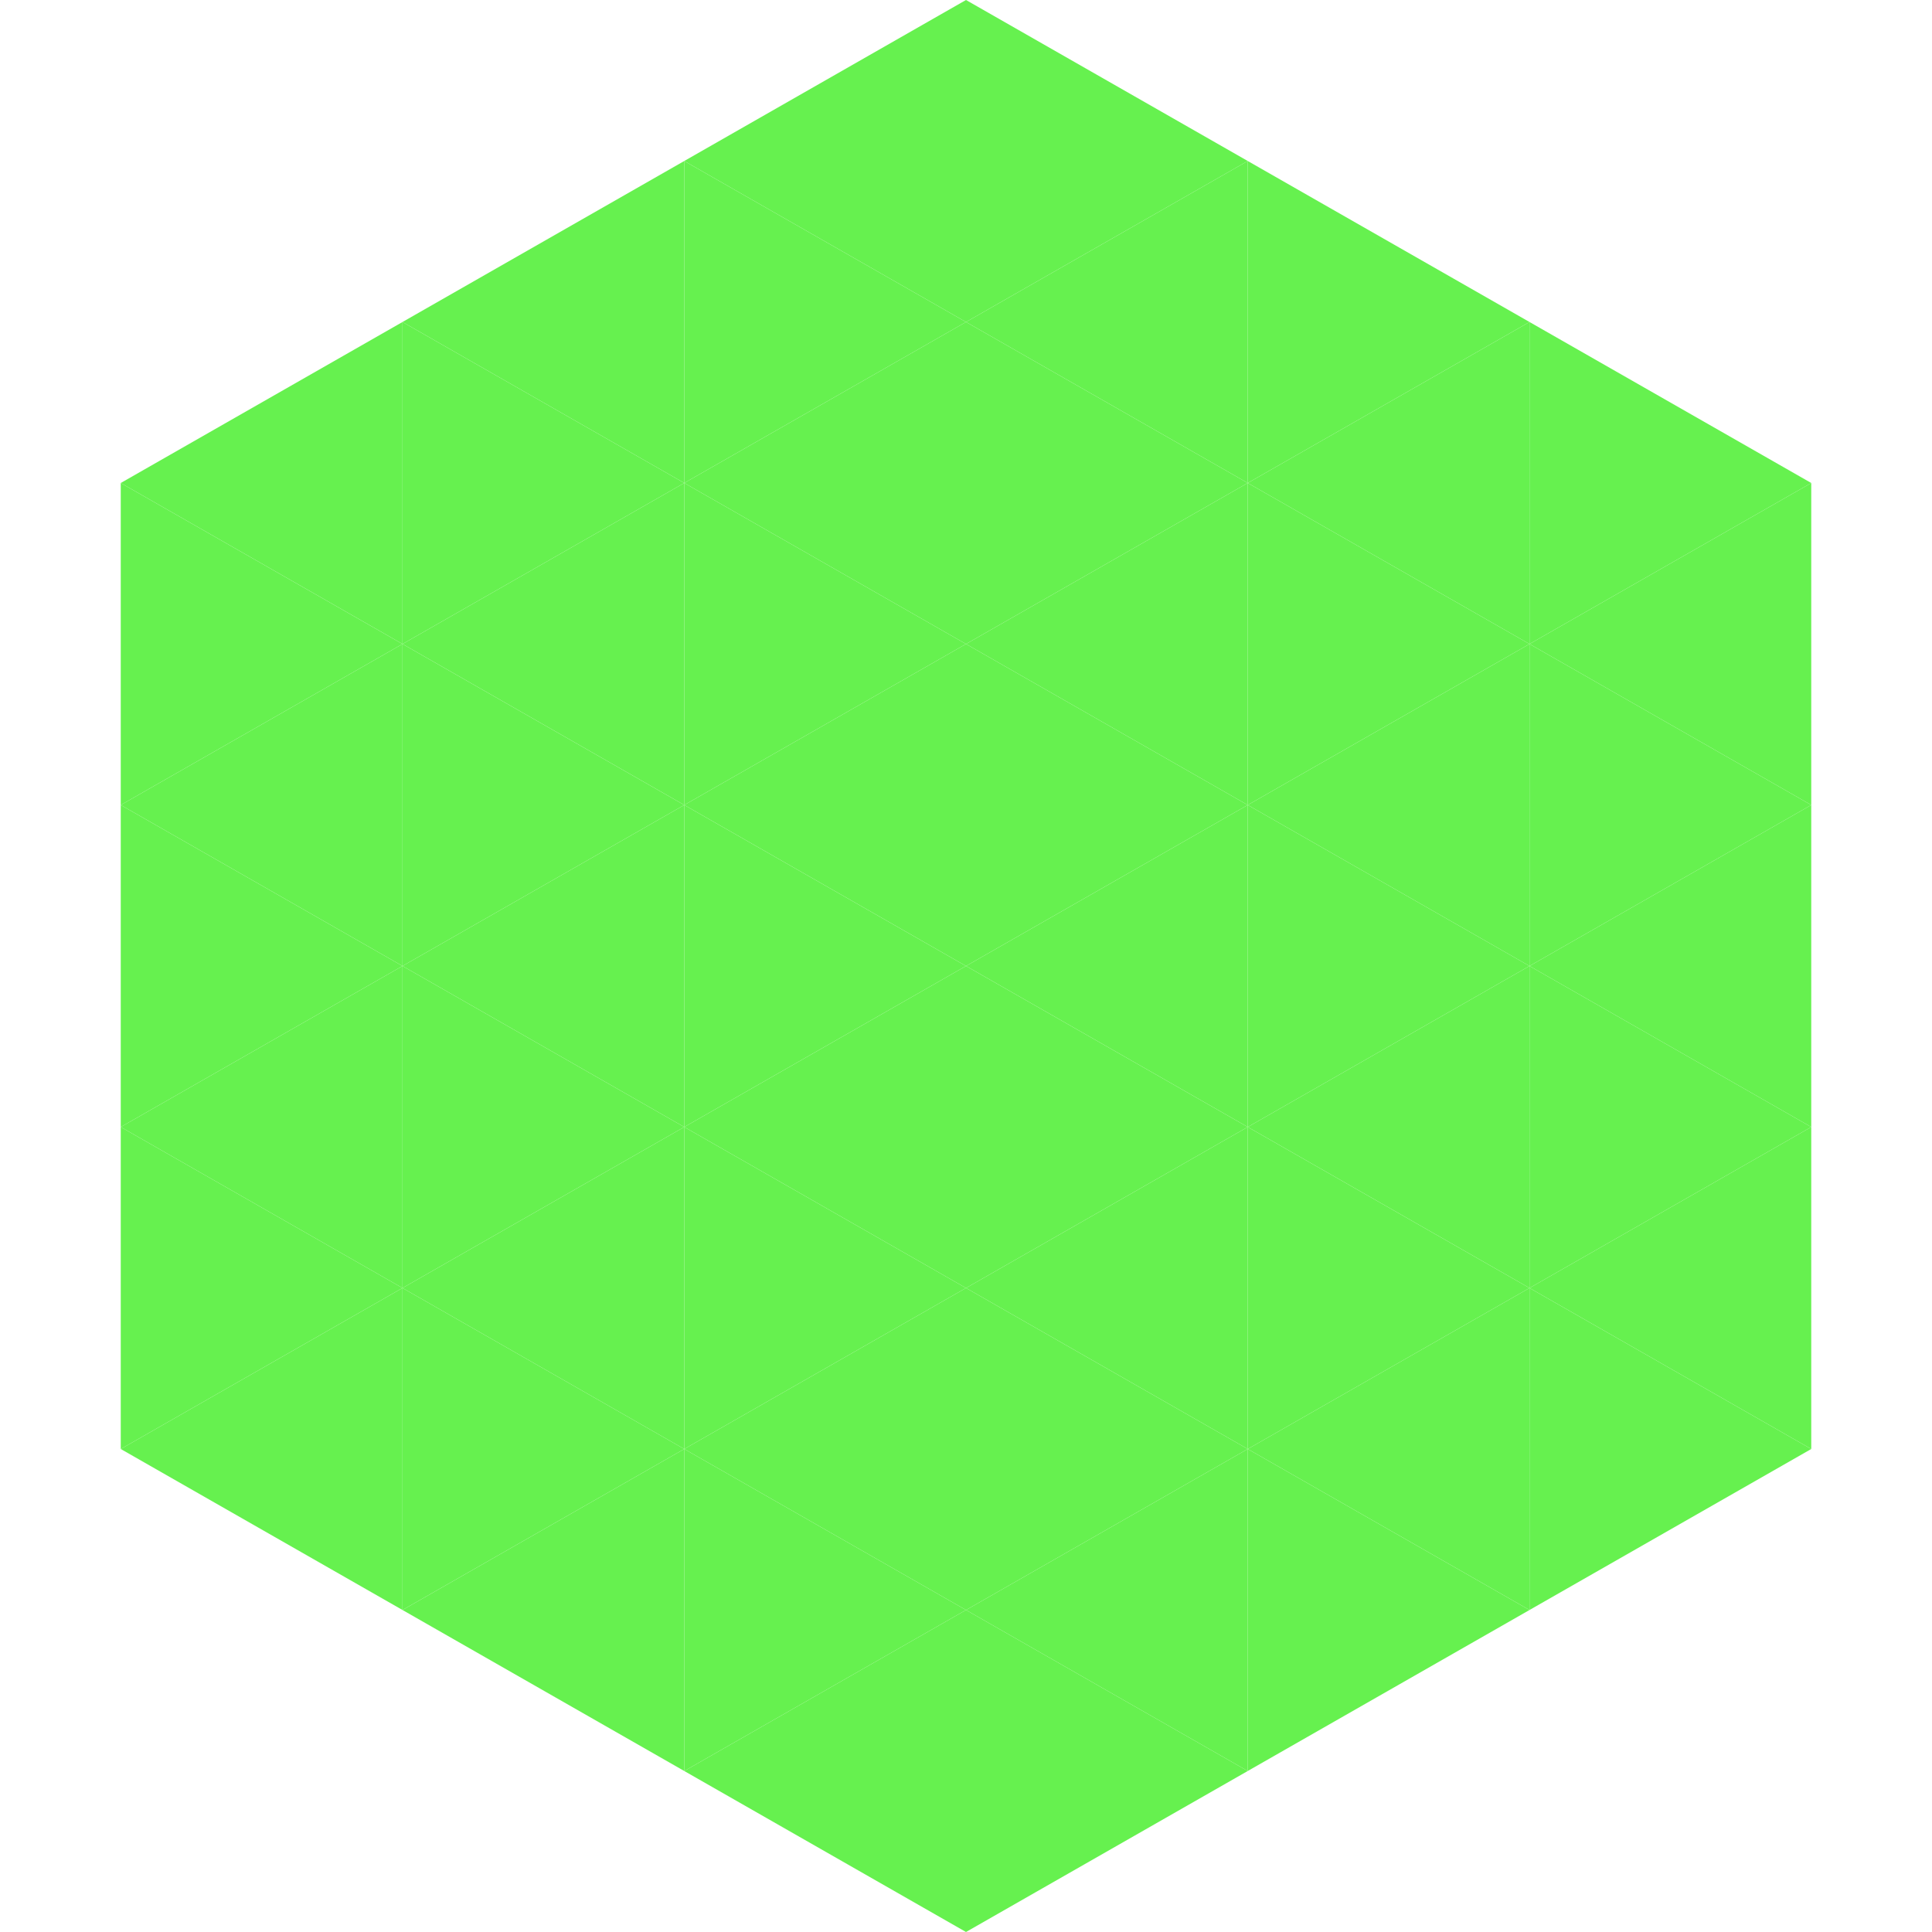
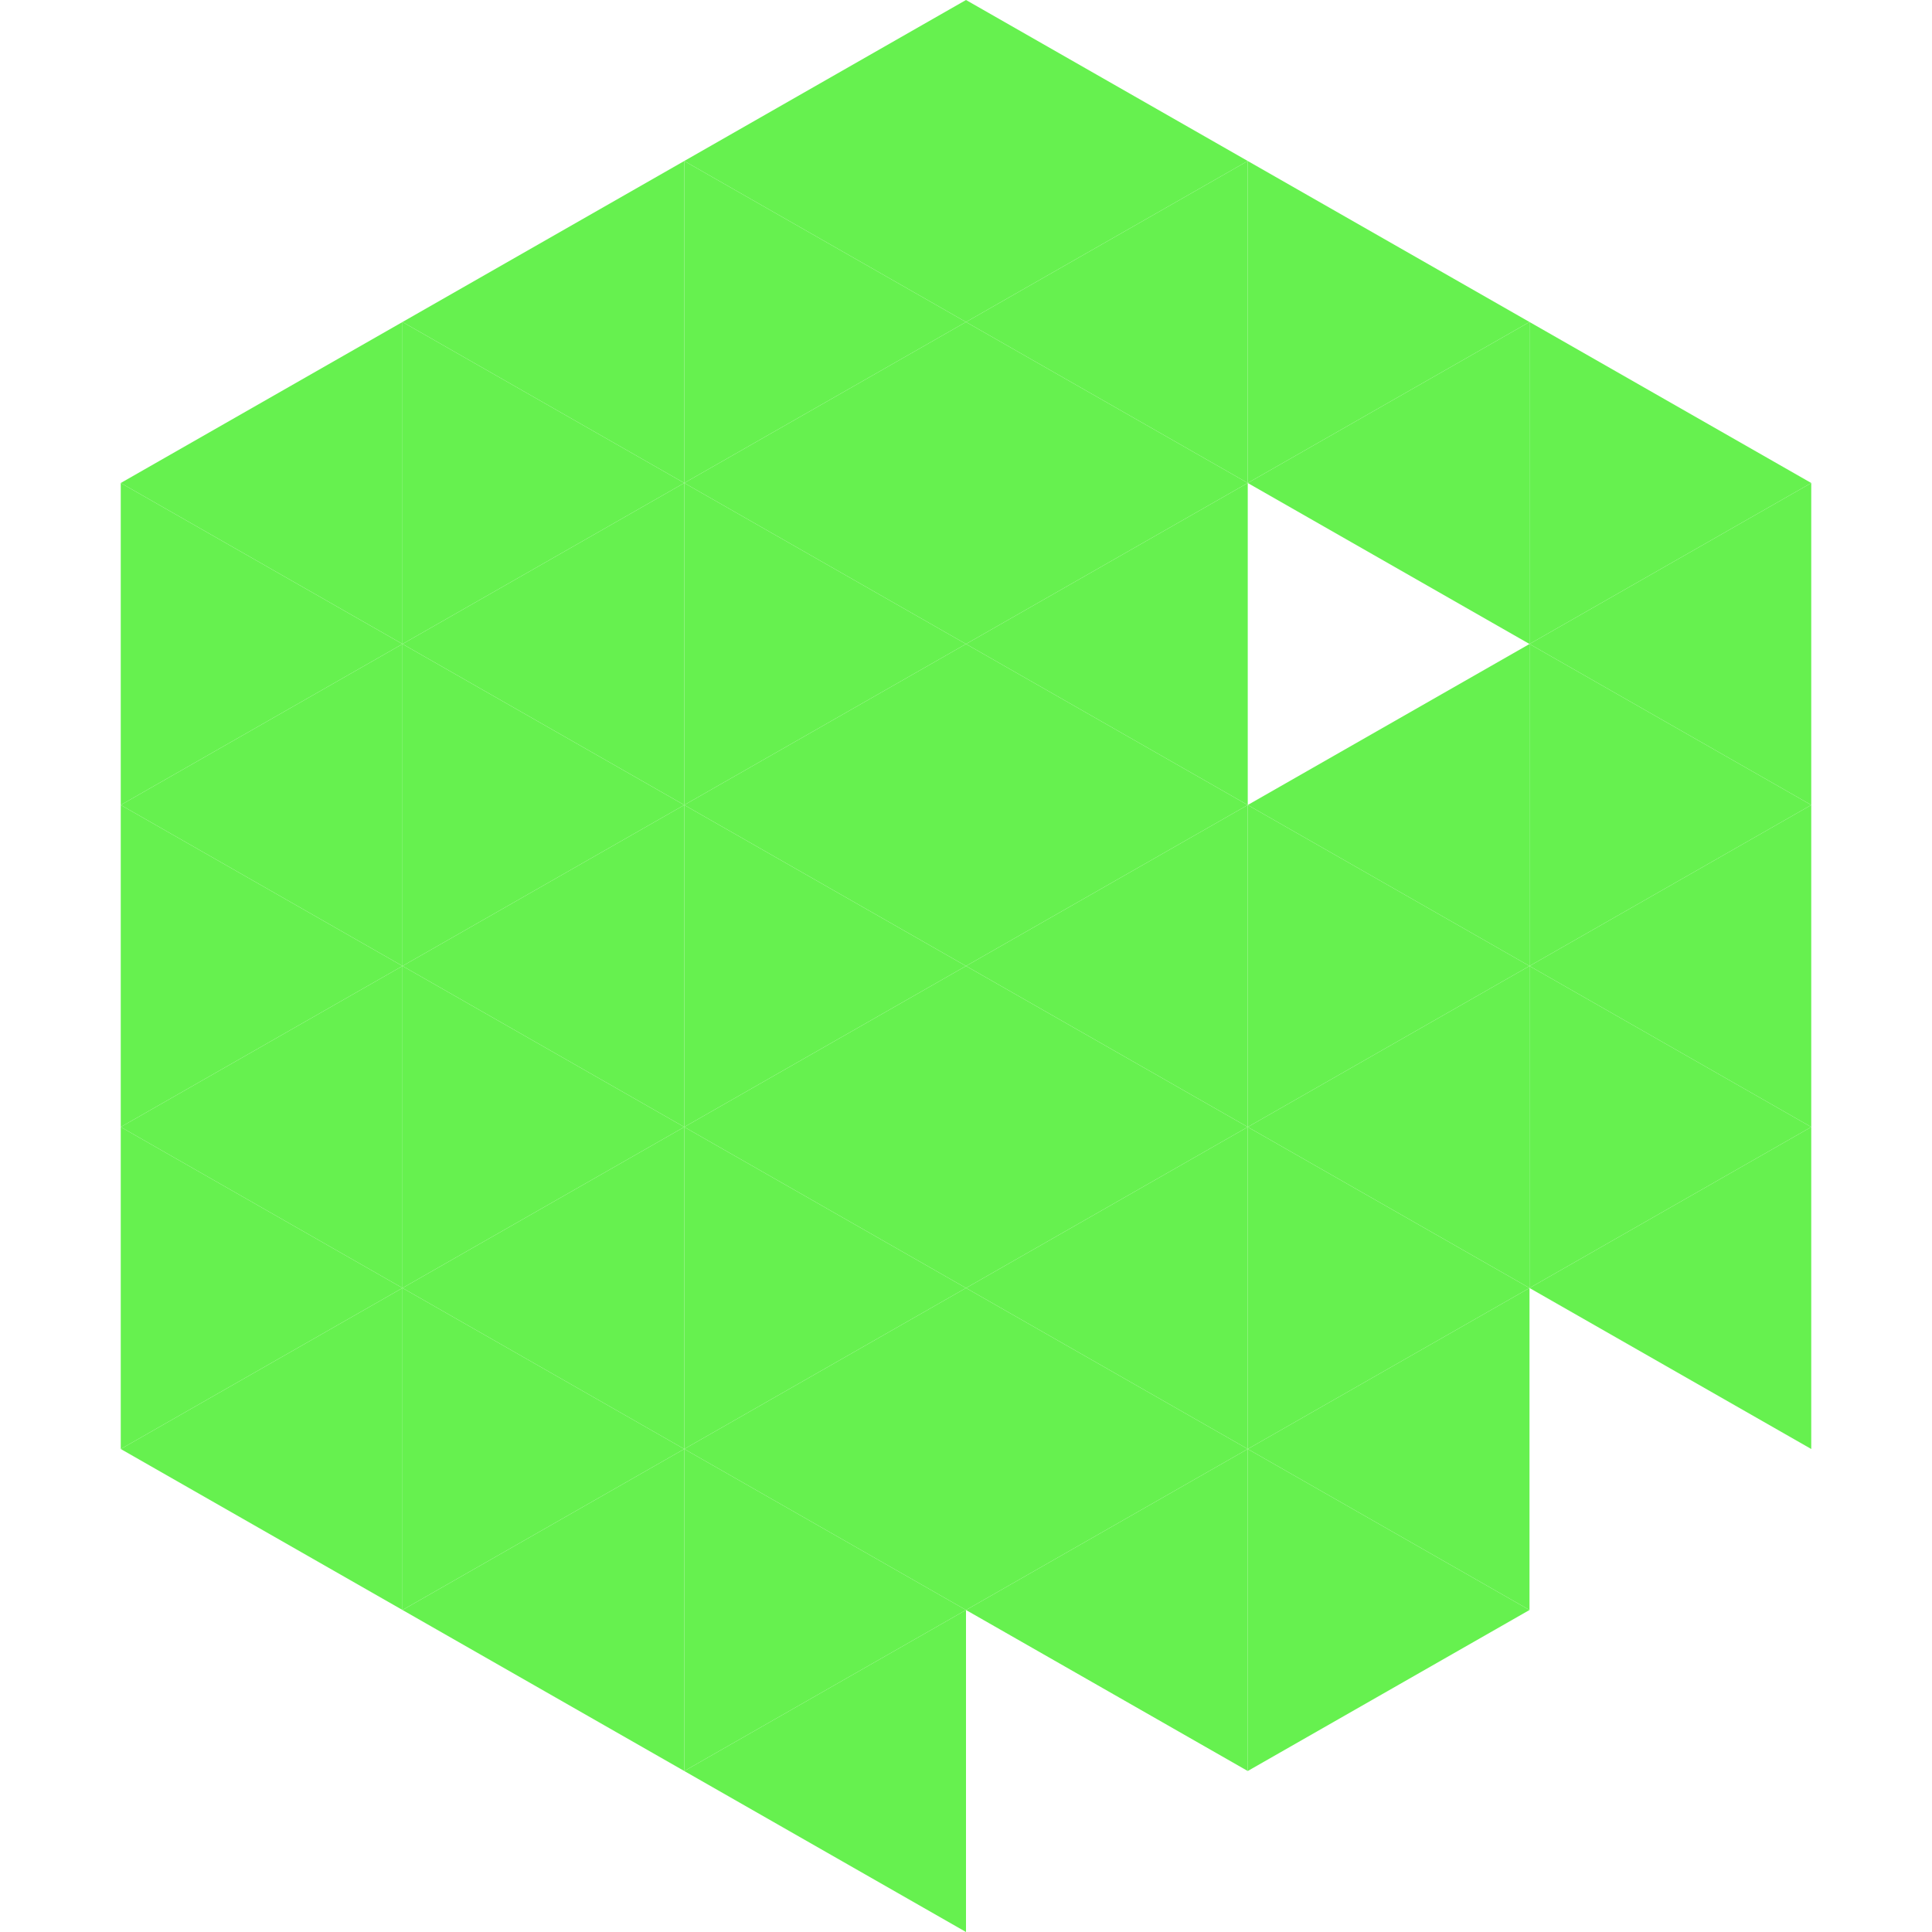
<svg xmlns="http://www.w3.org/2000/svg" width="240" height="240">
  <polygon points="50,40 15,60 50,80" style="fill:rgb(102,241,79)" />
  <polygon points="190,40 225,60 190,80" style="fill:rgb(102,241,79)" />
  <polygon points="15,60 50,80 15,100" style="fill:rgb(102,241,79)" />
  <polygon points="225,60 190,80 225,100" style="fill:rgb(102,241,79)" />
  <polygon points="50,80 15,100 50,120" style="fill:rgb(102,241,79)" />
  <polygon points="190,80 225,100 190,120" style="fill:rgb(102,241,79)" />
  <polygon points="15,100 50,120 15,140" style="fill:rgb(102,241,79)" />
  <polygon points="225,100 190,120 225,140" style="fill:rgb(102,241,79)" />
  <polygon points="50,120 15,140 50,160" style="fill:rgb(102,241,79)" />
  <polygon points="190,120 225,140 190,160" style="fill:rgb(102,241,79)" />
  <polygon points="15,140 50,160 15,180" style="fill:rgb(102,241,79)" />
  <polygon points="225,140 190,160 225,180" style="fill:rgb(102,241,79)" />
  <polygon points="50,160 15,180 50,200" style="fill:rgb(102,241,79)" />
-   <polygon points="190,160 225,180 190,200" style="fill:rgb(102,241,79)" />
  <polygon points="15,180 50,200 15,220" style="fill:rgb(255,255,255); fill-opacity:0" />
  <polygon points="225,180 190,200 225,220" style="fill:rgb(255,255,255); fill-opacity:0" />
-   <polygon points="50,0 85,20 50,40" style="fill:rgb(255,255,255); fill-opacity:0" />
  <polygon points="190,0 155,20 190,40" style="fill:rgb(255,255,255); fill-opacity:0" />
  <polygon points="85,20 50,40 85,60" style="fill:rgb(102,241,79)" />
  <polygon points="155,20 190,40 155,60" style="fill:rgb(102,241,79)" />
  <polygon points="50,40 85,60 50,80" style="fill:rgb(102,241,79)" />
  <polygon points="190,40 155,60 190,80" style="fill:rgb(102,241,79)" />
  <polygon points="85,60 50,80 85,100" style="fill:rgb(102,241,79)" />
-   <polygon points="155,60 190,80 155,100" style="fill:rgb(102,241,79)" />
  <polygon points="50,80 85,100 50,120" style="fill:rgb(102,241,79)" />
  <polygon points="190,80 155,100 190,120" style="fill:rgb(102,241,79)" />
  <polygon points="85,100 50,120 85,140" style="fill:rgb(102,241,79)" />
  <polygon points="155,100 190,120 155,140" style="fill:rgb(102,241,79)" />
  <polygon points="50,120 85,140 50,160" style="fill:rgb(102,241,79)" />
  <polygon points="190,120 155,140 190,160" style="fill:rgb(102,241,79)" />
  <polygon points="85,140 50,160 85,180" style="fill:rgb(102,241,79)" />
  <polygon points="155,140 190,160 155,180" style="fill:rgb(102,241,79)" />
  <polygon points="50,160 85,180 50,200" style="fill:rgb(102,241,79)" />
  <polygon points="190,160 155,180 190,200" style="fill:rgb(102,241,79)" />
  <polygon points="85,180 50,200 85,220" style="fill:rgb(102,241,79)" />
  <polygon points="155,180 190,200 155,220" style="fill:rgb(102,241,79)" />
  <polygon points="120,0 85,20 120,40" style="fill:rgb(102,241,79)" />
  <polygon points="120,0 155,20 120,40" style="fill:rgb(102,241,79)" />
  <polygon points="85,20 120,40 85,60" style="fill:rgb(102,241,79)" />
  <polygon points="155,20 120,40 155,60" style="fill:rgb(102,241,79)" />
  <polygon points="120,40 85,60 120,80" style="fill:rgb(102,241,79)" />
  <polygon points="120,40 155,60 120,80" style="fill:rgb(102,241,79)" />
  <polygon points="85,60 120,80 85,100" style="fill:rgb(102,241,79)" />
  <polygon points="155,60 120,80 155,100" style="fill:rgb(102,241,79)" />
  <polygon points="120,80 85,100 120,120" style="fill:rgb(102,241,79)" />
  <polygon points="120,80 155,100 120,120" style="fill:rgb(102,241,79)" />
  <polygon points="85,100 120,120 85,140" style="fill:rgb(102,241,79)" />
  <polygon points="155,100 120,120 155,140" style="fill:rgb(102,241,79)" />
  <polygon points="120,120 85,140 120,160" style="fill:rgb(102,241,79)" />
  <polygon points="120,120 155,140 120,160" style="fill:rgb(102,241,79)" />
  <polygon points="85,140 120,160 85,180" style="fill:rgb(102,241,79)" />
  <polygon points="155,140 120,160 155,180" style="fill:rgb(102,241,79)" />
  <polygon points="120,160 85,180 120,200" style="fill:rgb(102,241,79)" />
  <polygon points="120,160 155,180 120,200" style="fill:rgb(102,241,79)" />
  <polygon points="85,180 120,200 85,220" style="fill:rgb(102,241,79)" />
  <polygon points="155,180 120,200 155,220" style="fill:rgb(102,241,79)" />
  <polygon points="120,200 85,220 120,240" style="fill:rgb(102,241,79)" />
-   <polygon points="120,200 155,220 120,240" style="fill:rgb(102,241,79)" />
  <polygon points="85,220 120,240 85,260" style="fill:rgb(255,255,255); fill-opacity:0" />
  <polygon points="155,220 120,240 155,260" style="fill:rgb(255,255,255); fill-opacity:0" />
</svg>